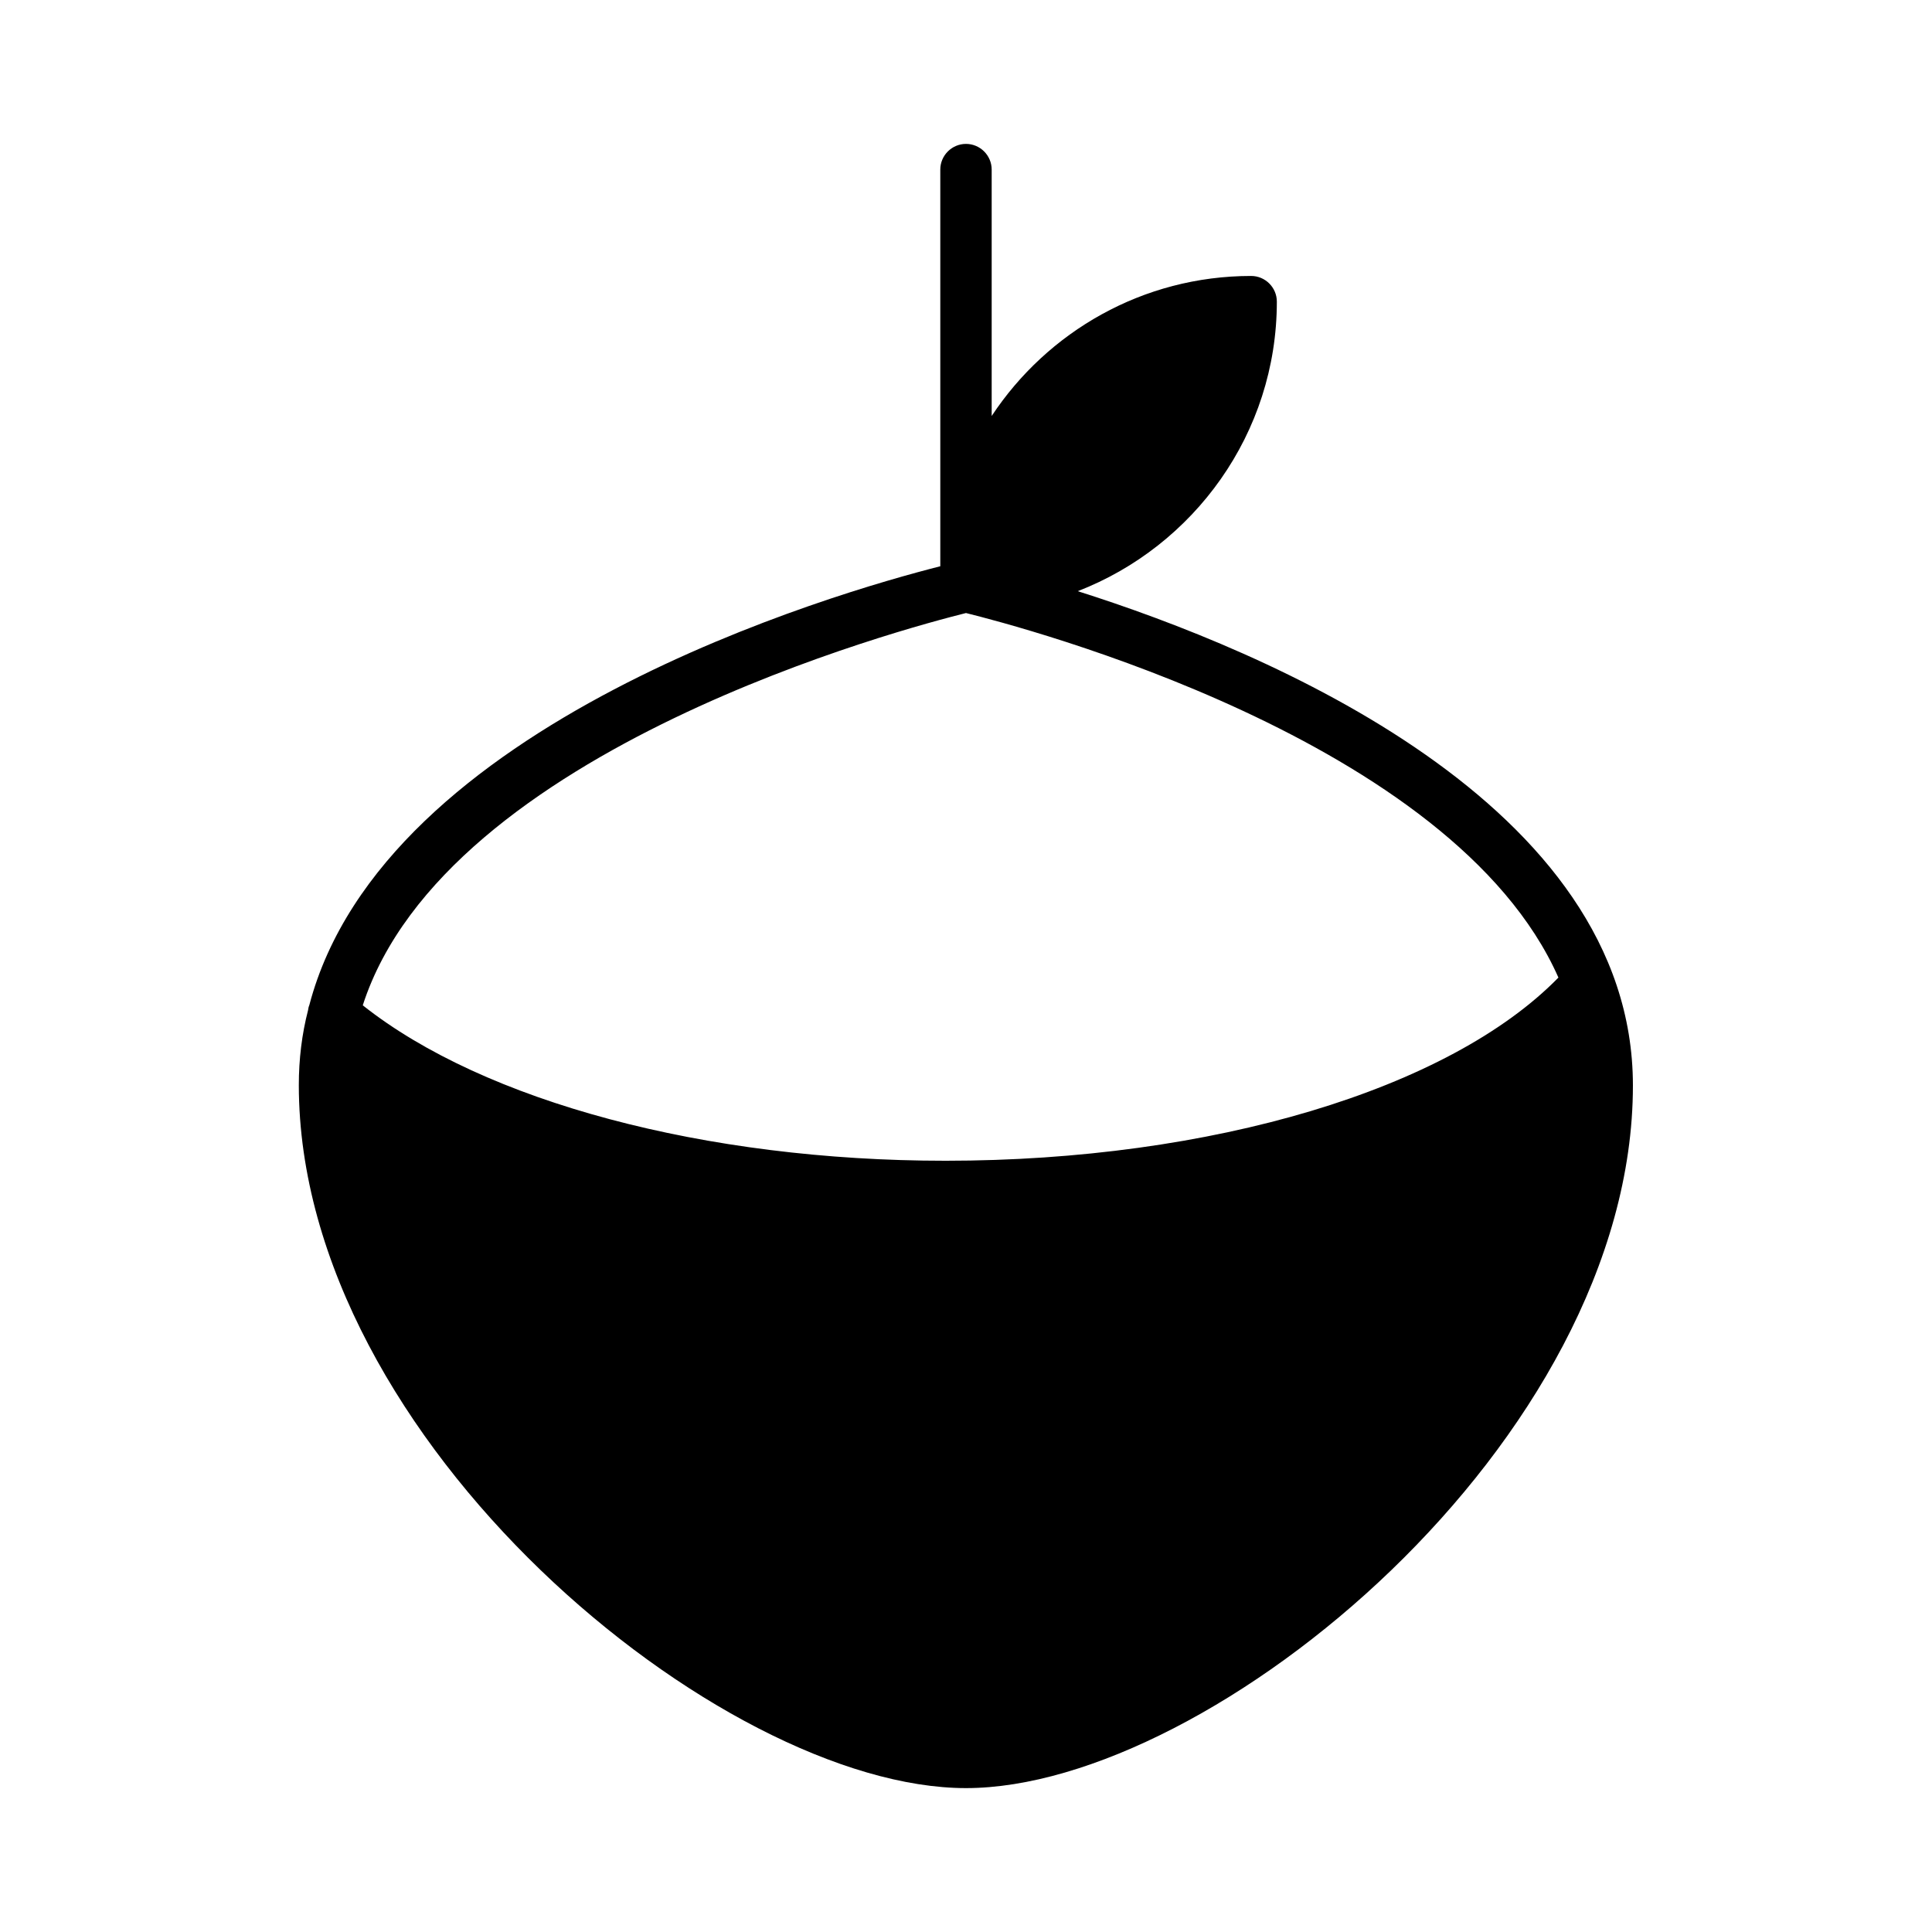
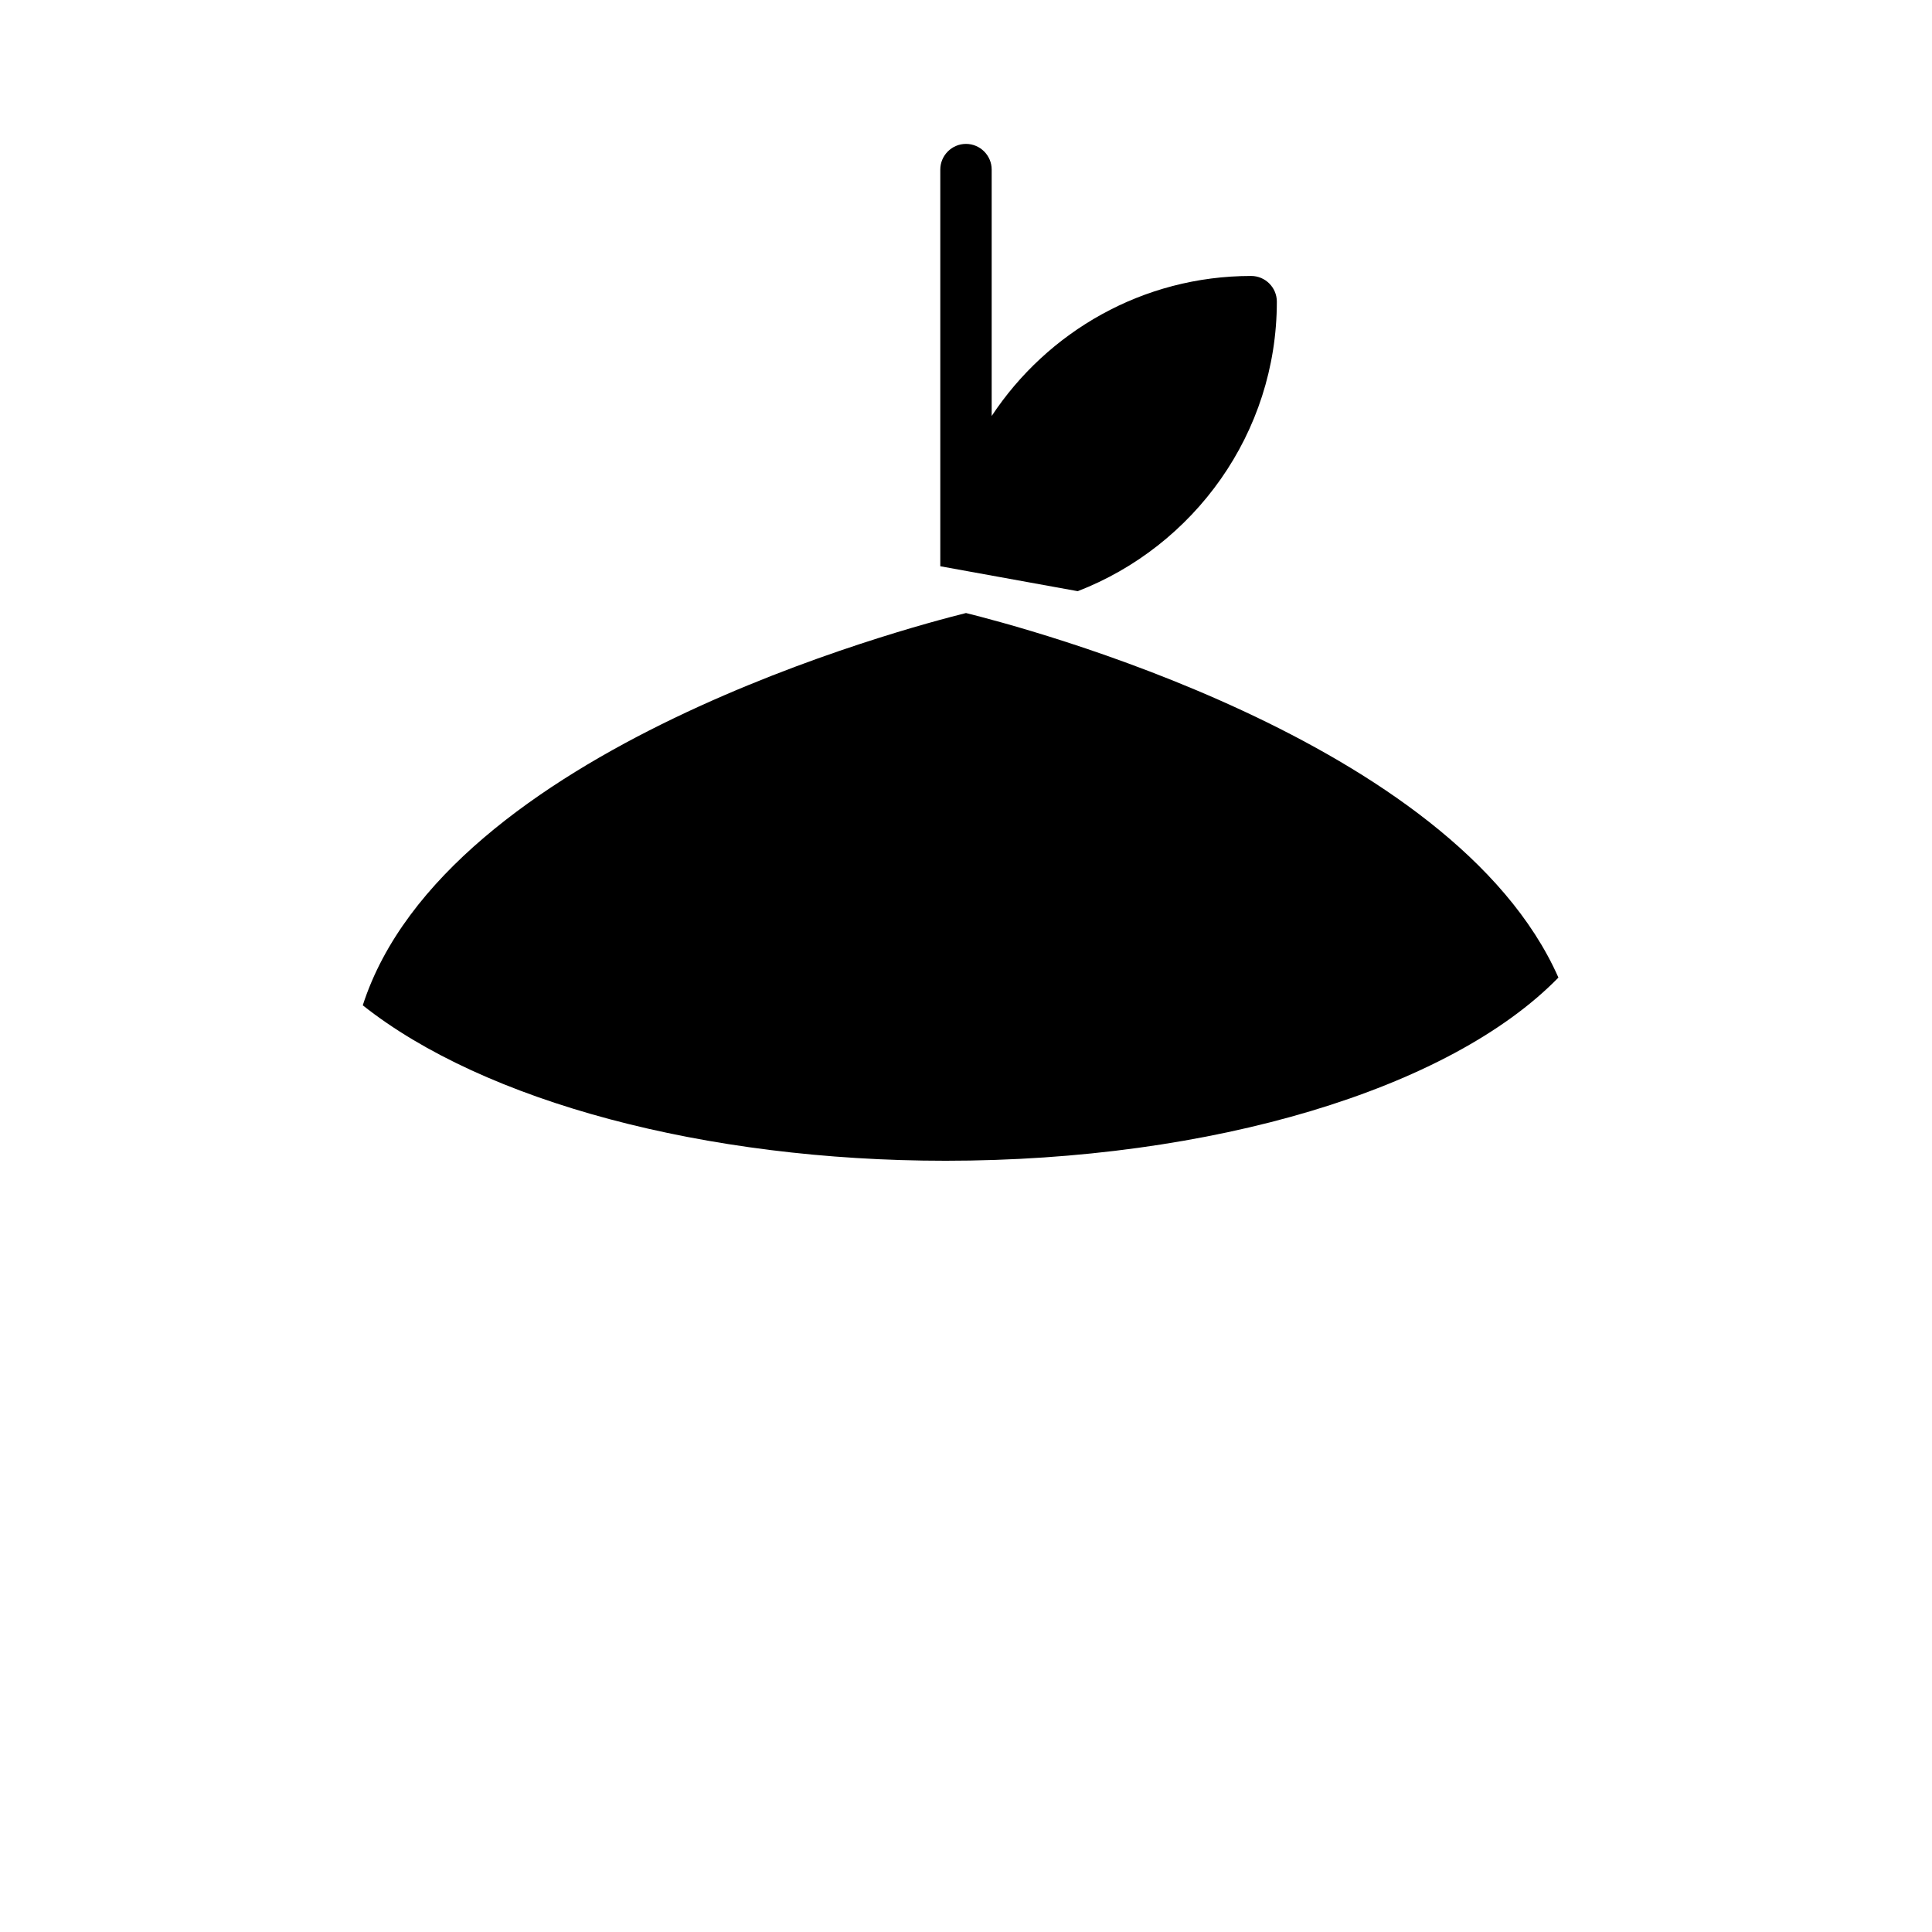
<svg xmlns="http://www.w3.org/2000/svg" fill="#000000" width="800px" height="800px" version="1.1" viewBox="144 144 512 512">
-   <path d="m429.61 300.67c30.773-11.914 52.766-41.801 52.766-76.73 0-3.746-3.062-6.809-6.809-6.809-28.73 0-53.988 14.773-68.762 37.105v-65.293c0-3.746-3.062-6.809-6.809-6.809s-6.809 3.062-6.809 6.809v105.12c-27.367 6.945-147.54 41.395-167.21 116.29-0.203 0.477-0.273 0.887-0.34 1.363-1.633 6.332-2.449 12.938-2.449 19.879 0.066 94.293 111.86 186.27 176.81 186.27 64.949 0 176.74-91.98 176.74-186.21 0-74.82-97.496-115.26-147.13-130.99zm-35.062 150.94c-63.656 0-122.21-15.66-154.41-41.191 21.992-68.148 144.88-100.21 159.86-103.96 14.5 3.609 129.02 33.359 157 96.609-28.934 29.617-91.91 48.543-162.45 48.543z" />
+   <path d="m429.61 300.67c30.773-11.914 52.766-41.801 52.766-76.73 0-3.746-3.062-6.809-6.809-6.809-28.73 0-53.988 14.773-68.762 37.105v-65.293c0-3.746-3.062-6.809-6.809-6.809s-6.809 3.062-6.809 6.809v105.12zm-35.062 150.94c-63.656 0-122.21-15.66-154.41-41.191 21.992-68.148 144.88-100.21 159.86-103.96 14.5 3.609 129.02 33.359 157 96.609-28.934 29.617-91.91 48.543-162.45 48.543z" />
</svg>